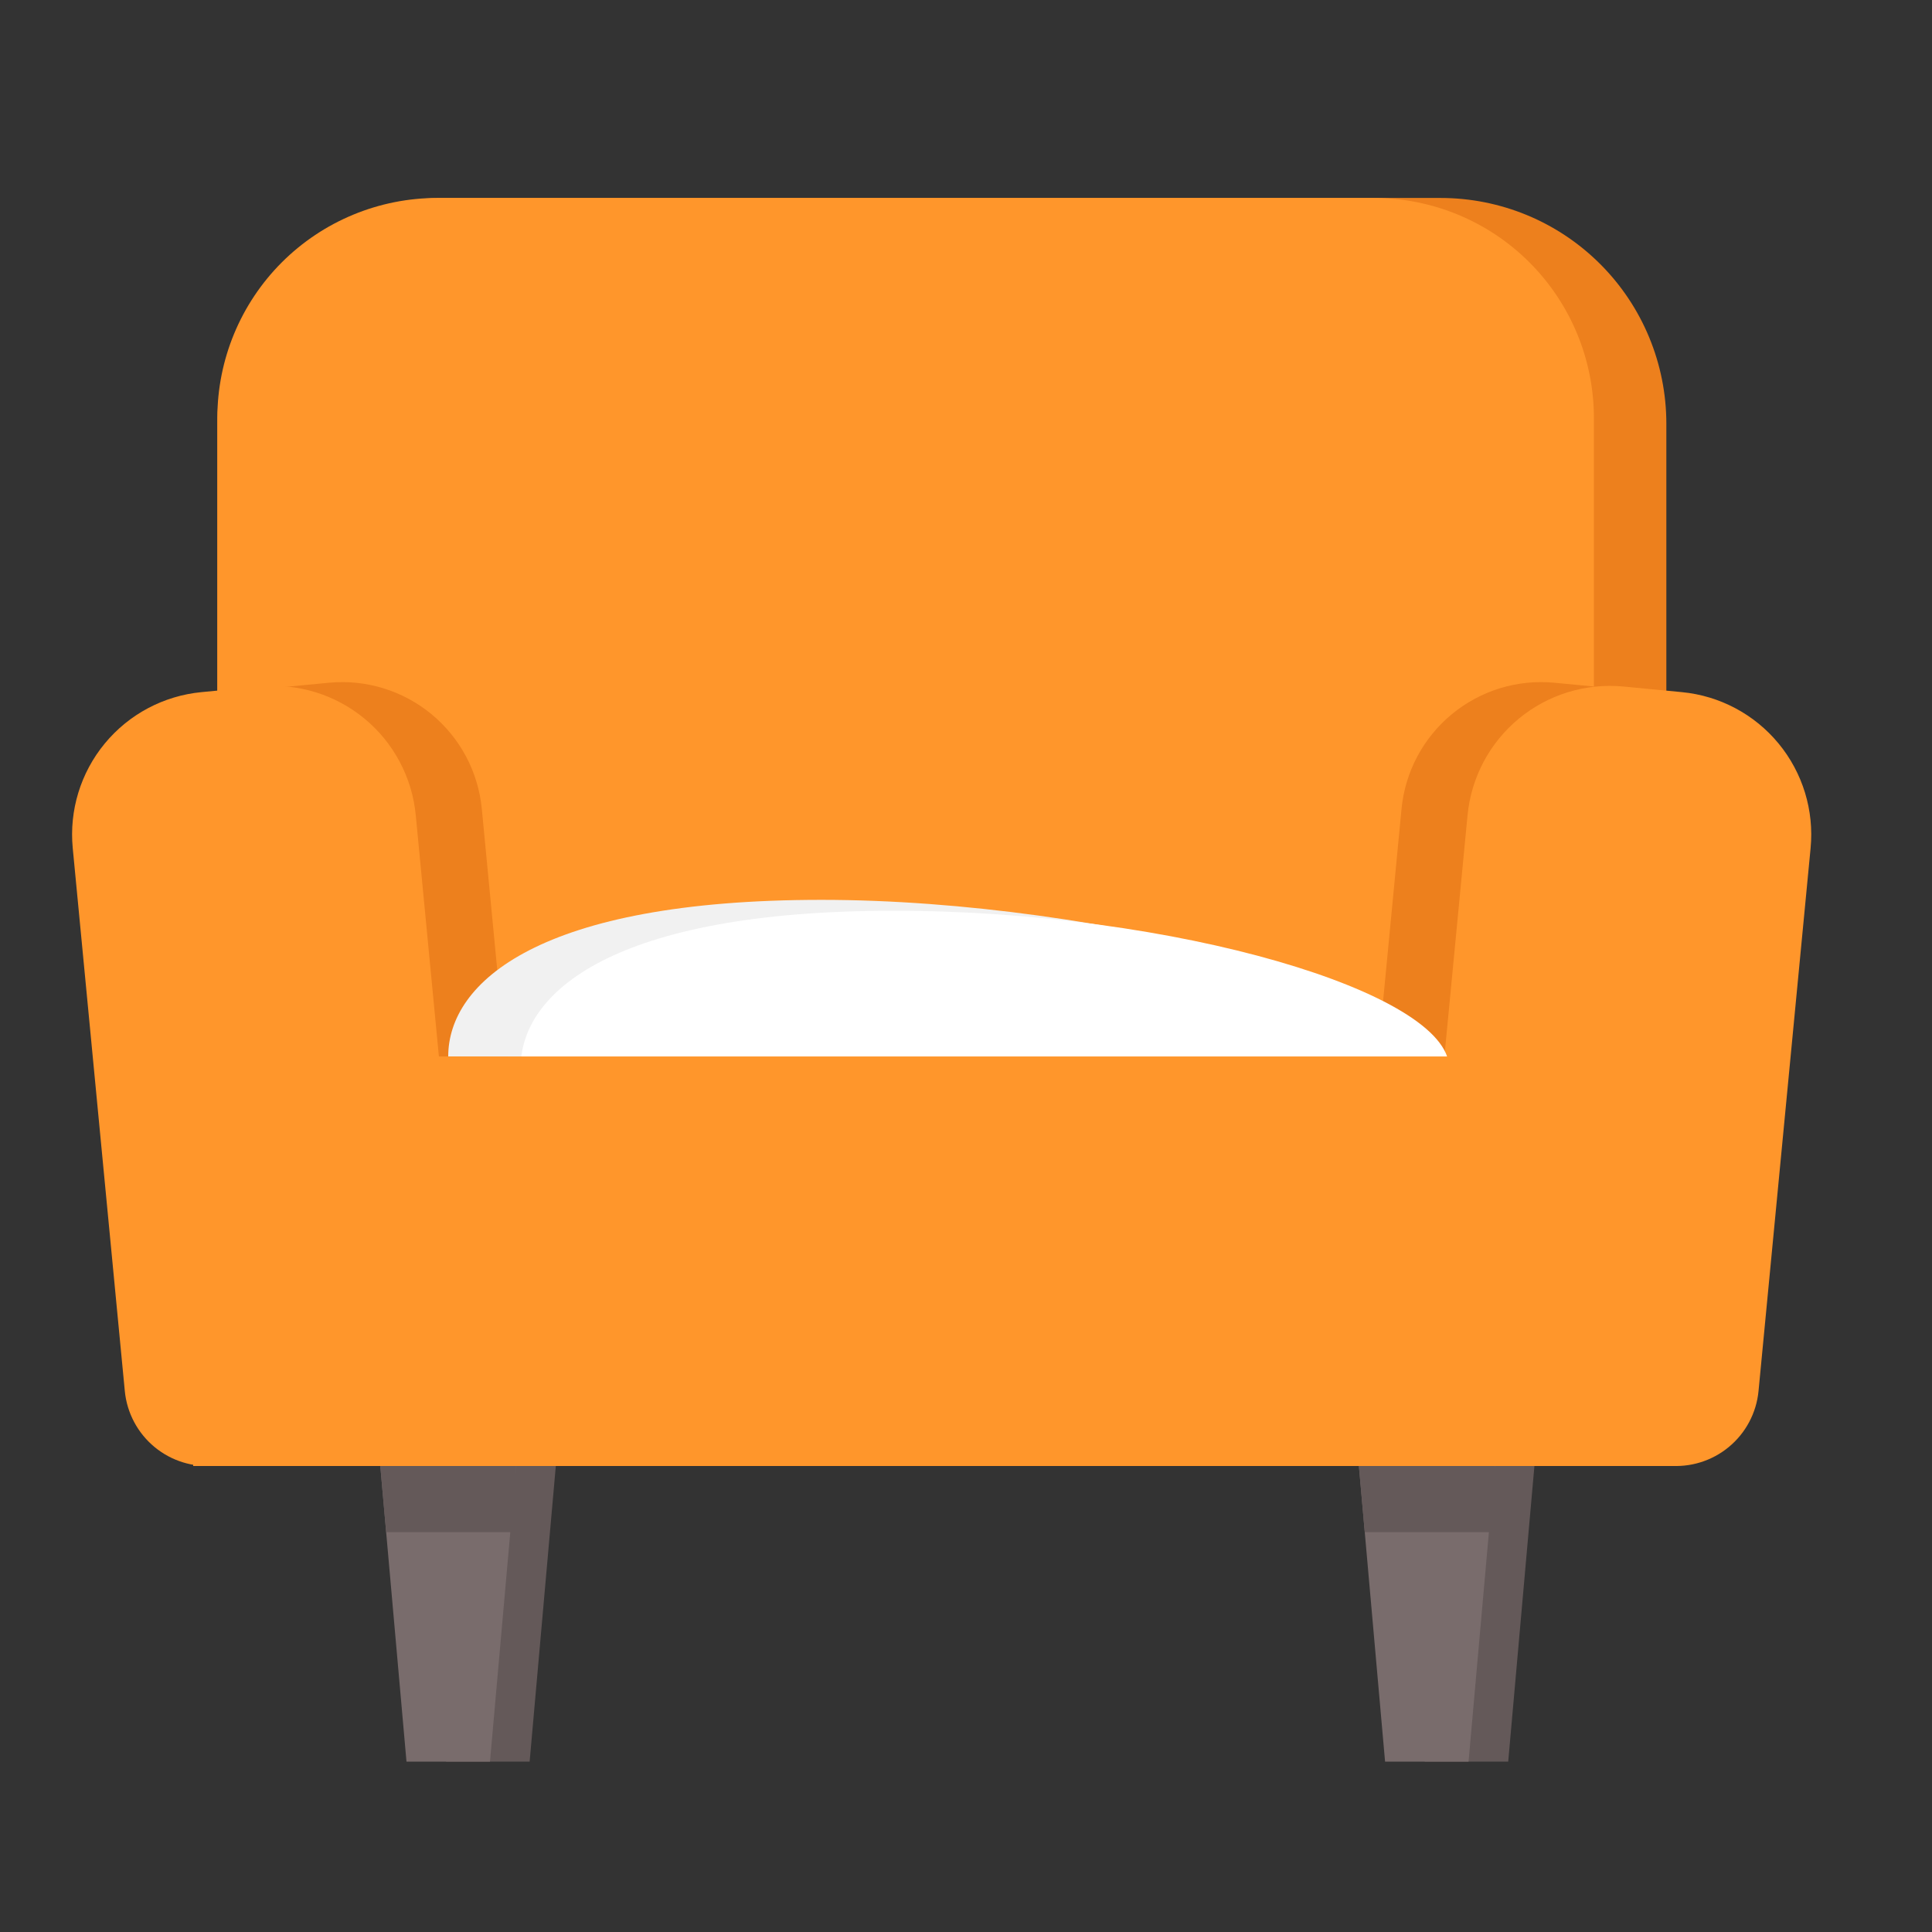
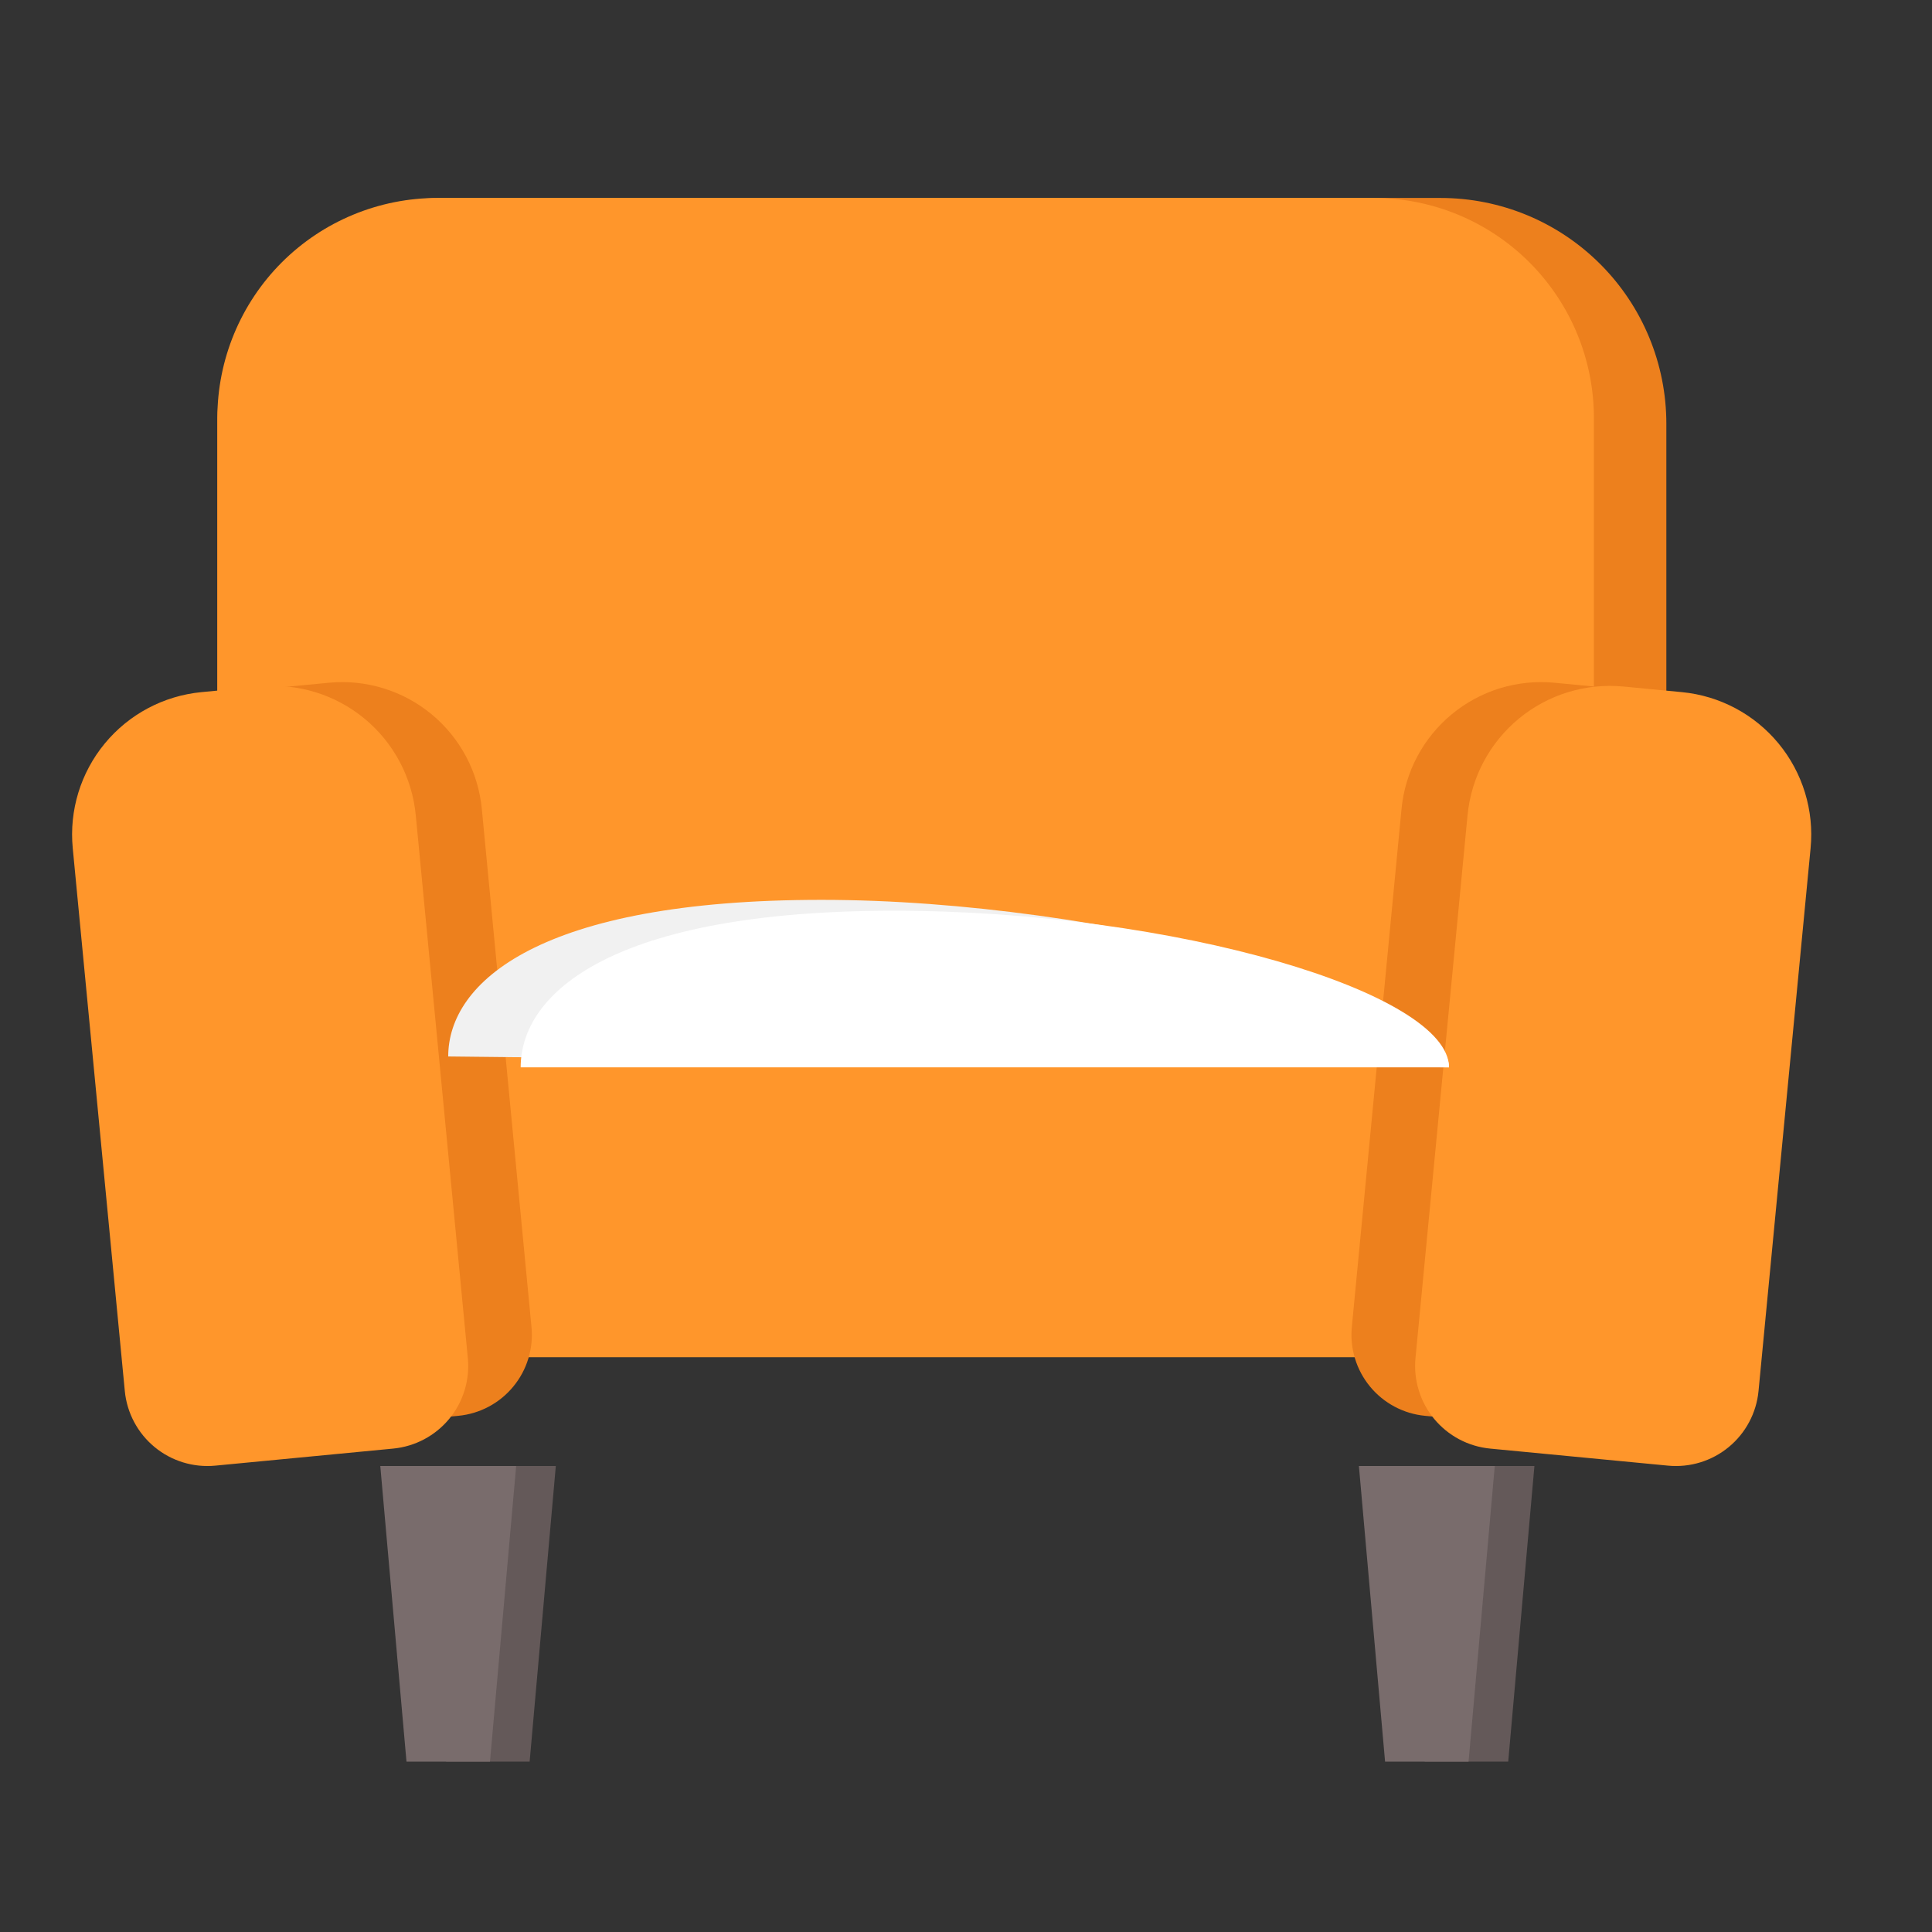
<svg xmlns="http://www.w3.org/2000/svg" width="80" height="80" viewBox="0 0 80 80" fill="none">
  <rect x="0" y="0" width="80" height="80" fill="#333333" stroke="none" />
  <path d="M18.347 8.197H59.653C60.88 8.197 62.096 8.439 63.23 8.908C64.364 9.378 65.394 10.067 66.262 10.935C67.13 11.803 67.819 12.833 68.288 13.967C68.758 15.101 69 16.317 69 17.544V52.351C69 53.371 68.595 54.349 67.874 55.07C67.152 55.792 66.174 56.197 65.154 56.197H12.846C11.826 56.197 10.848 55.792 10.127 55.07C9.405 54.349 9 53.371 9 52.351V17.544C9 15.065 9.985 12.688 11.738 10.935C13.491 9.182 15.868 8.197 18.347 8.197Z" fill="#ED801D" />
  <path d="M18.111 8.197H56.889C59.306 8.197 61.623 9.157 63.332 10.865C65.04 12.574 66 14.891 66 17.307V52.448C66 53.442 65.605 54.396 64.902 55.099C64.199 55.802 63.245 56.197 62.251 56.197H12.749C11.755 56.197 10.801 55.802 10.098 55.099C9.395 54.396 9 53.442 9 52.448V17.307C9 14.891 9.96 12.574 11.668 10.865C13.377 9.157 15.694 8.197 18.111 8.197Z" fill="#FF962B" />
  <path d="M10.972 28.524L13.617 28.271C15.15 28.124 16.678 28.592 17.866 29.572C19.054 30.552 19.804 31.963 19.951 33.496L22.008 54.951C22.051 55.391 22.006 55.836 21.876 56.259C21.747 56.682 21.535 57.075 21.253 57.416C20.972 57.758 20.626 58.04 20.235 58.248C19.844 58.456 19.416 58.584 18.976 58.626L11.48 59.345C10.59 59.431 9.703 59.159 9.014 58.59C8.325 58.022 7.889 57.203 7.804 56.313L5.746 34.858C5.599 33.325 6.067 31.797 7.047 30.609C8.027 29.421 9.439 28.671 10.972 28.524L10.972 28.524Z" fill="#ED801D" />
  <path d="M8.34 28.66L10.758 28.429C12.321 28.279 13.88 28.756 15.091 29.755C16.302 30.754 17.067 32.194 17.216 33.757L19.372 56.235C19.459 57.142 19.183 58.047 18.603 58.75C18.023 59.452 17.188 59.896 16.28 59.983L8.916 60.689C8.009 60.776 7.105 60.5 6.402 59.92C5.699 59.34 5.255 58.505 5.168 57.598L3.012 35.119C2.862 33.556 3.339 31.997 4.339 30.786C5.338 29.575 6.777 28.81 8.34 28.66Z" fill="#FF962B" />
  <path d="M66.505 59.345L59.009 58.626C58.119 58.541 57.3 58.106 56.731 57.416C56.163 56.727 55.891 55.84 55.976 54.951L58.034 33.496C58.107 32.737 58.328 32 58.686 31.326C59.044 30.653 59.531 30.057 60.119 29.572C60.707 29.086 61.385 28.722 62.114 28.498C62.843 28.275 63.609 28.198 64.368 28.271L67.013 28.524C68.546 28.671 69.957 29.421 70.937 30.609C71.917 31.797 72.385 33.325 72.238 34.858L70.181 56.313C70.095 57.203 69.66 58.022 68.971 58.59C68.281 59.159 67.394 59.431 66.505 59.345L66.505 59.345Z" fill="#ED801D" />
  <path d="M69.069 60.689L61.704 59.983C60.797 59.896 59.962 59.452 59.382 58.749C58.802 58.047 58.526 57.142 58.612 56.235L60.768 33.757C60.918 32.194 61.683 30.754 62.894 29.755C64.105 28.756 65.664 28.279 67.227 28.428L69.645 28.66C71.208 28.81 72.647 29.575 73.646 30.786C74.645 31.997 75.123 33.556 74.973 35.119L72.817 57.598C72.73 58.505 72.286 59.34 71.583 59.92C70.88 60.499 69.976 60.776 69.069 60.689Z" fill="#FF962B" />
  <path d="M18.56 43.746C18.56 40.666 22.349 37.261 34.016 37.261C45.682 37.261 60 41.116 60 44.197L18.56 43.746Z" fill="#F1F1F1" />
  <path d="M21.56 44.197C21.56 41.116 25.349 37.712 37.016 37.712C48.682 37.712 60 41.116 60 44.197H21.56Z" fill="white" />
  <path d="M21.931 72.945H18.474L17.389 60.705H23.015L21.931 72.945Z" fill="#645959" />
  <path d="M20.289 72.945H16.832L15.747 60.705H21.373L20.289 72.945Z" fill="#796C6C" />
-   <path d="M15.99 63.44H21.373V60.705H15.747L15.99 63.44Z" fill="#645959" />
  <path d="M62.452 72.945H58.995L57.911 60.705H63.537L62.452 72.945Z" fill="#645959" />
  <path d="M60.81 72.945H57.353L56.269 60.705H61.895L60.81 72.945Z" fill="#796C6C" />
-   <path d="M56.511 63.44H61.895V60.705H56.269L56.511 63.44Z" fill="#645959" />
-   <path d="M69.465 60.705H8V43.746H67.37L69.465 60.705Z" fill="#FF962B" />
+   <path d="M56.511 63.44H61.895H56.269L56.511 63.44Z" fill="#645959" />
</svg>